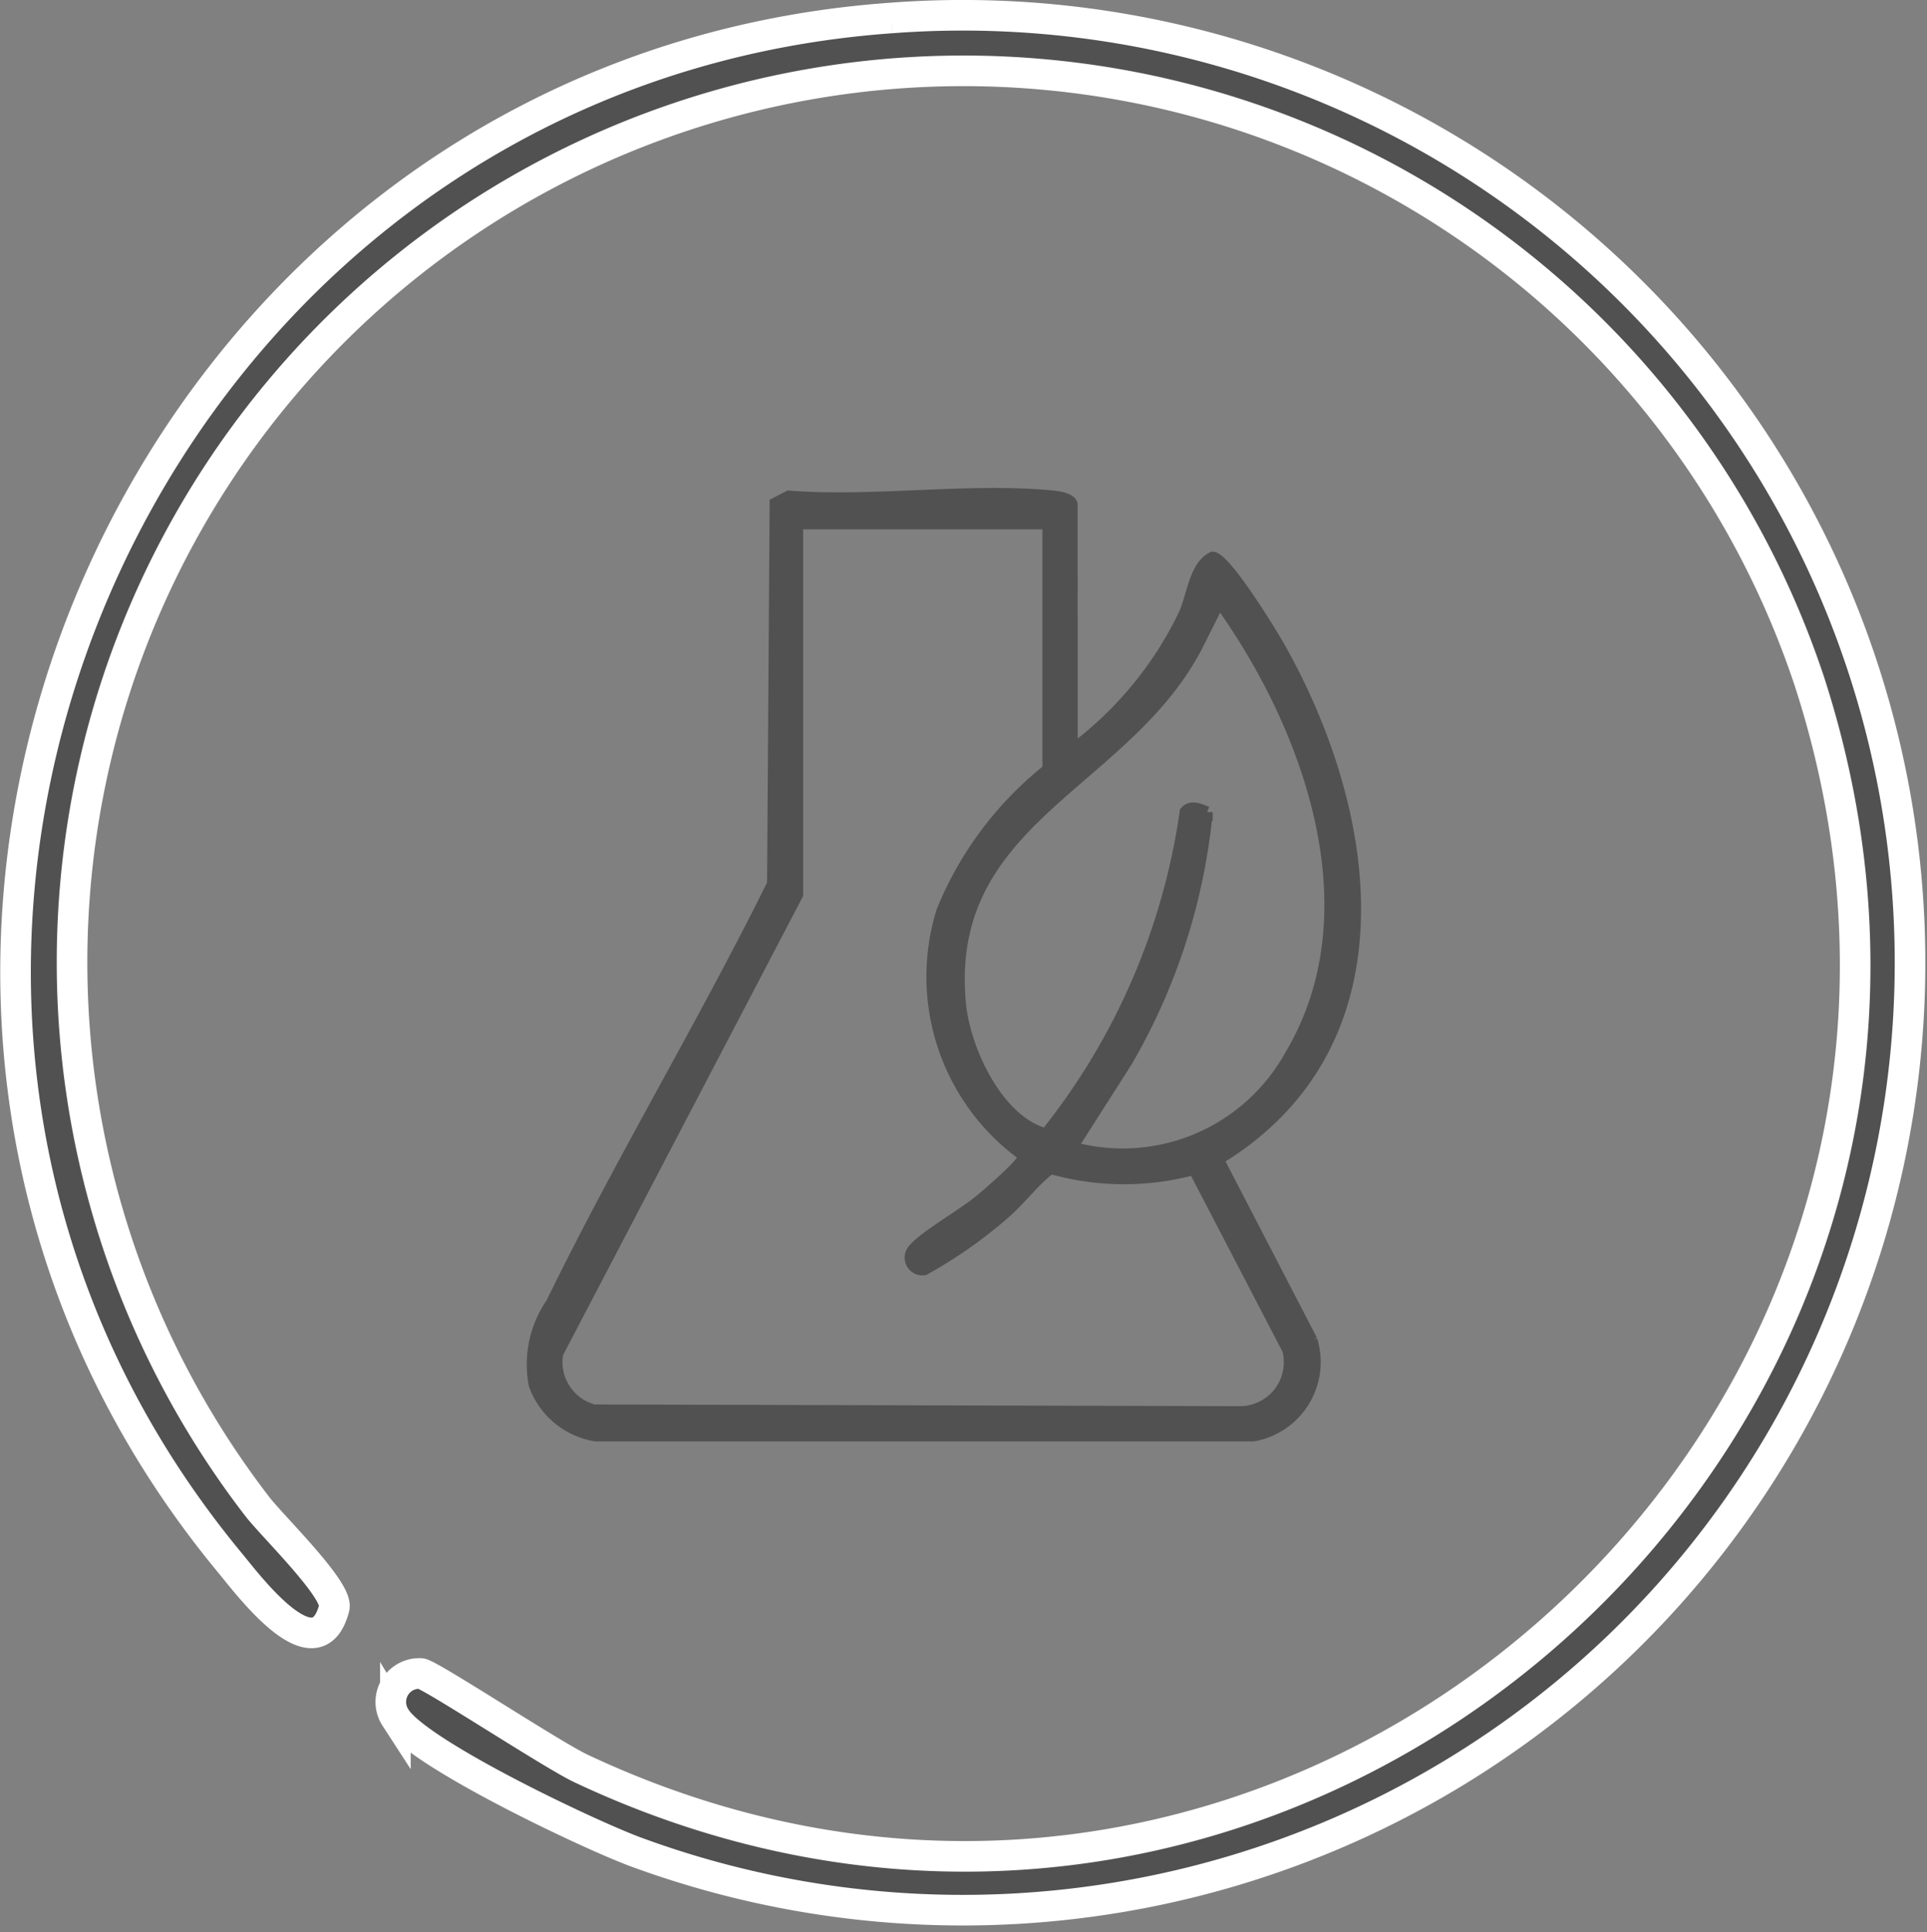
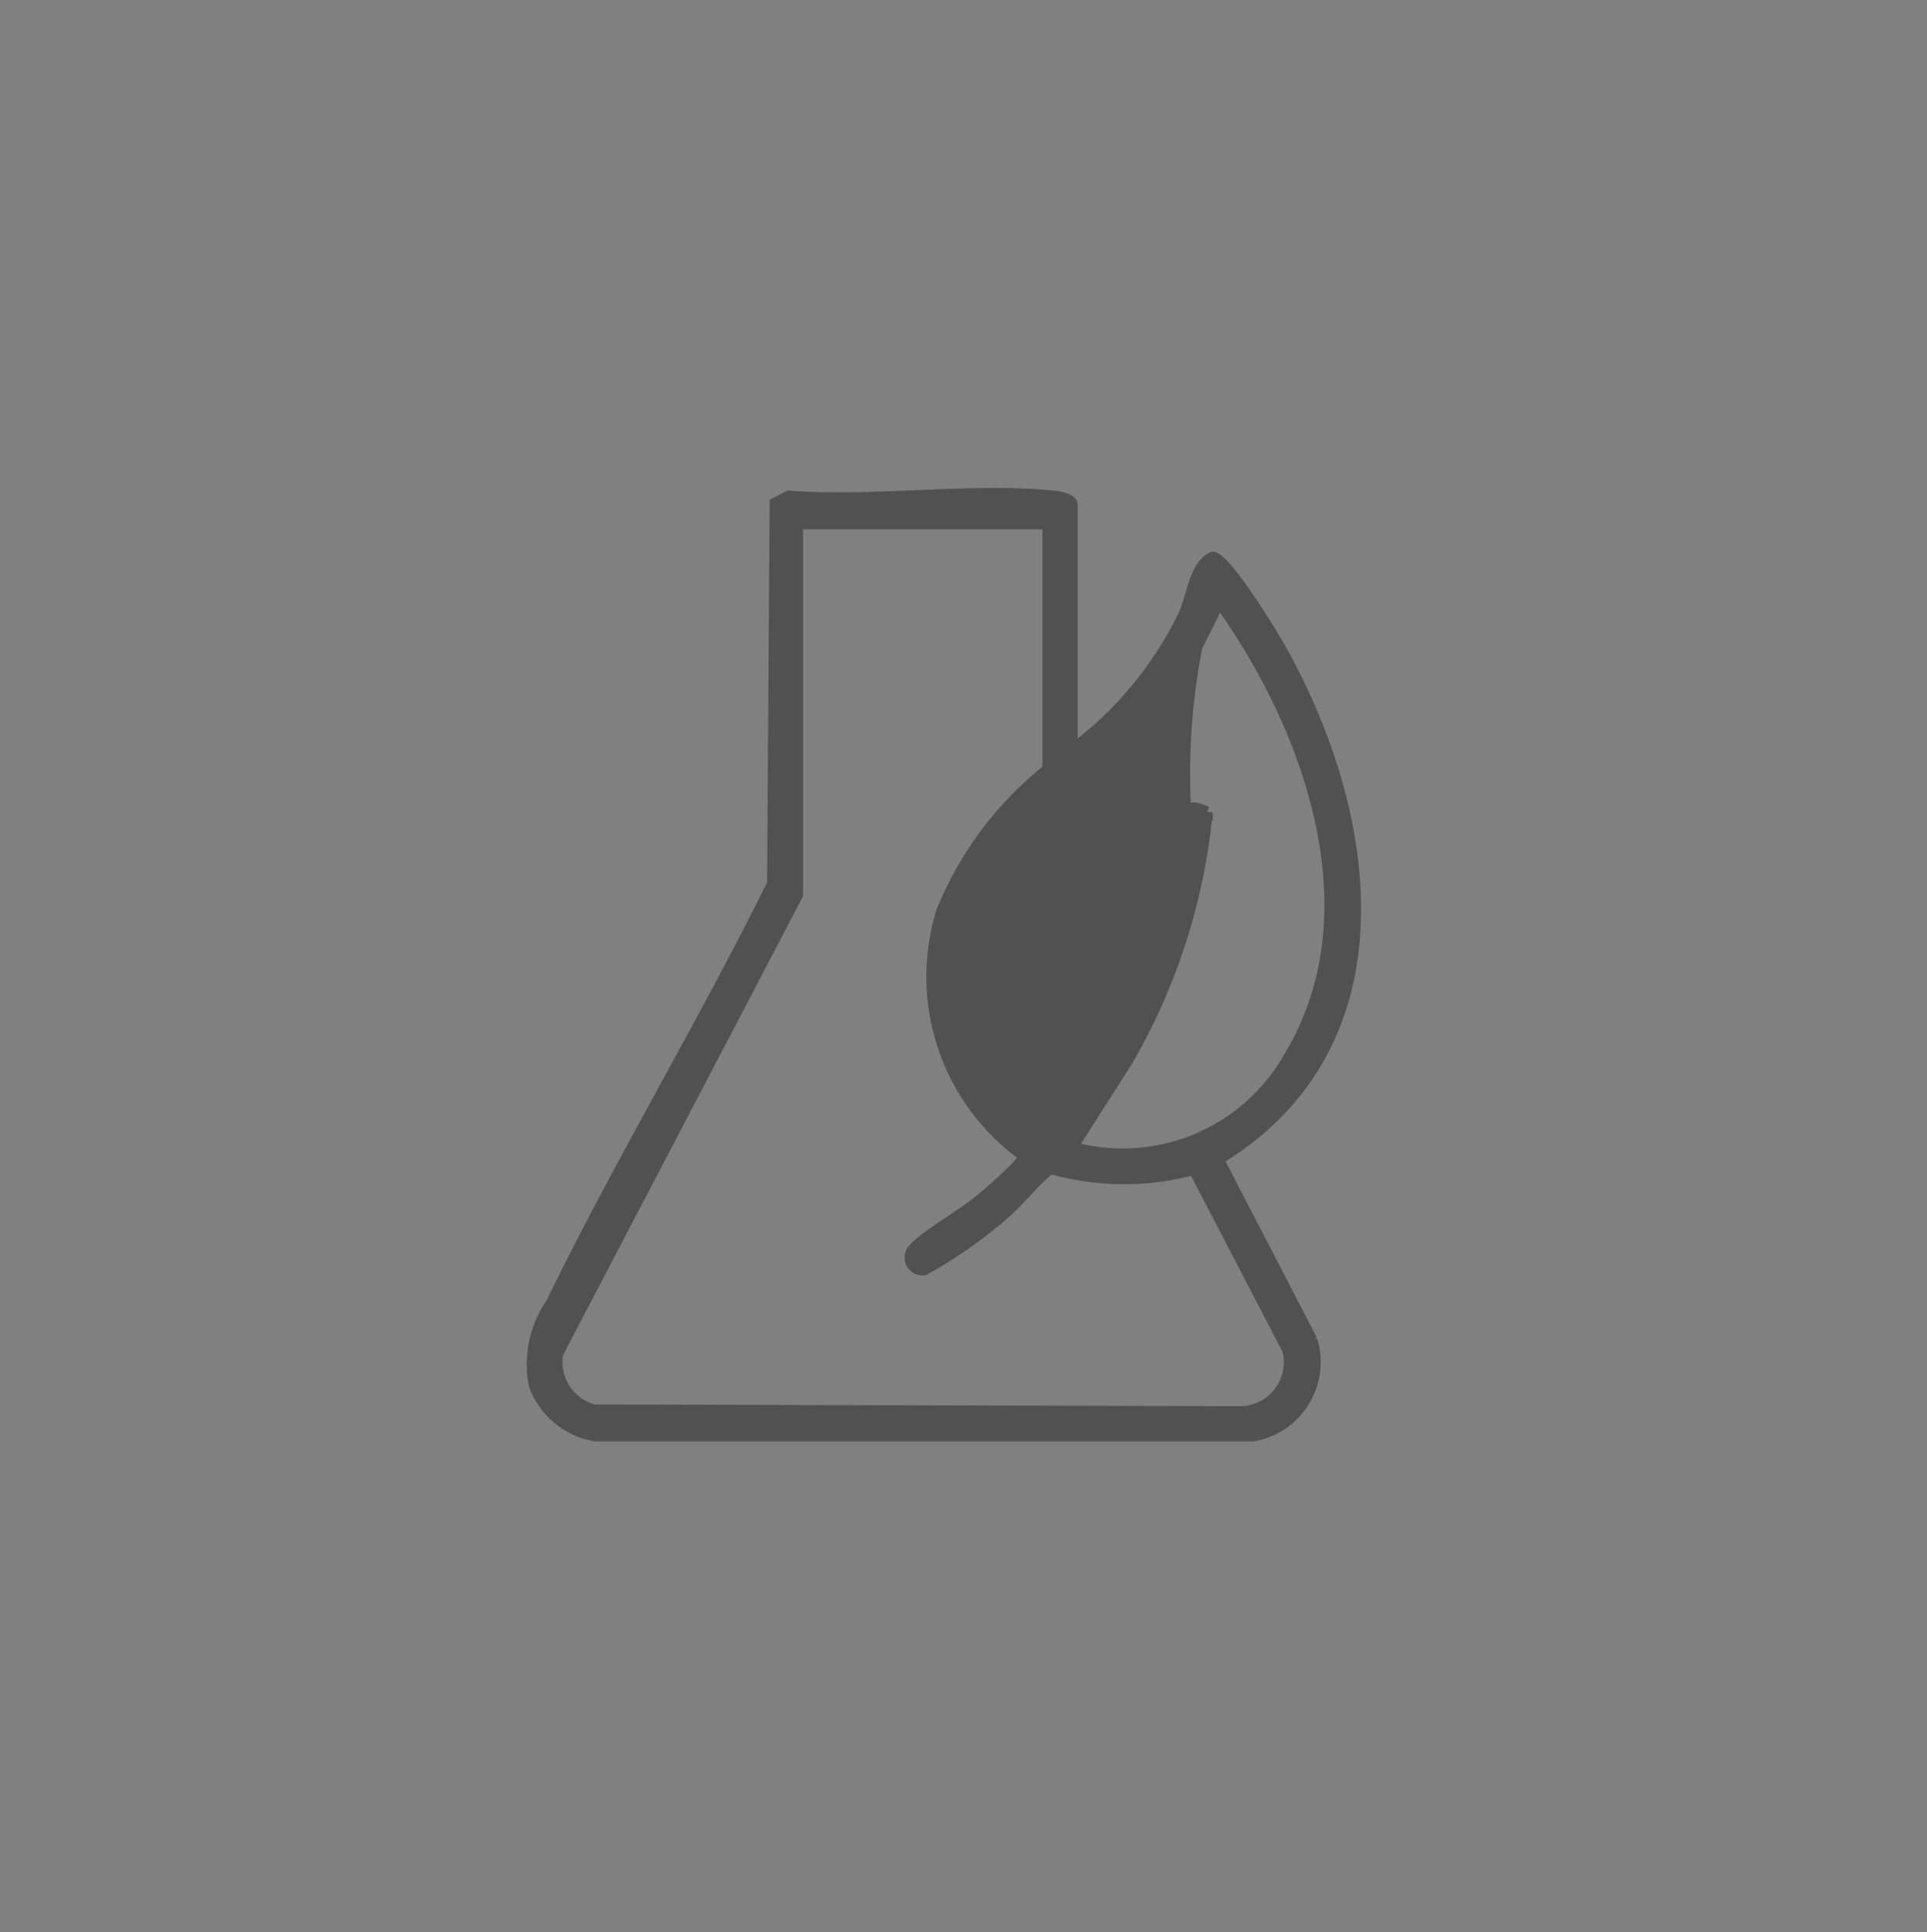
<svg xmlns="http://www.w3.org/2000/svg" viewBox="0 0 50.389 50.512" height="50.512" width="50.389">
  <rect x="0" y="0" width="50.389" height="50.512" fill="#808080" stroke="none" />
  <g transform="translate(0.408 0.407)" data-name="Group 86071" id="Group_86071">
-     <path stroke-width="0.8" stroke="#fff" fill="#515151" transform="translate(0 0)" d="M22.9.063a24.77,24.77,0,1,1-6.612,47.973c-1.185-.422-5.8-2.608-6.357-3.542a.745.745,0,0,1,.669-1.149c.265.04,3.419,2.122,4.185,2.483C33.348,54.57,53.22,36.911,46.908,17.414A23.309,23.309,0,1,0,6.319,38.978c.4.52,2.13,2.193,2.013,2.648-.462,1.793-2.242-.588-2.721-1.167C-7.1,25.112,3.11,1.469,22.9.063" data-name="Path 84829" id="Path_84829" />
-     <path stroke-width="0.3" stroke="#515151" fill="#515151" transform="translate(13.5 12.5)" d="M14.122,6.632c.155.039.177-.064.266-.132a9.552,9.552,0,0,0,2.674-3.352c.214-.476.27-1.251.737-1.482.328,0,1.53,1.959,1.743,2.337,2.477,4.379,3.345,10.407-1.6,13.4l2.448,4.724a1.954,1.954,0,0,1-1.524,2.5l-17.2,0A2.054,2.054,0,0,1,.068,23.3a2.813,2.813,0,0,1,.447-2.135C2.32,17.458,4.471,13.9,6.3,10.2L6.367.25,6.717.069c2.214.175,4.748-.219,6.922,0,.131.013.482.068.482.227ZM13.5.782H6.943v9.7L.671,22.473a1.3,1.3,0,0,0,.952,1.488l16.889.045a1.3,1.3,0,0,0,1.26-1.622l-2.457-4.724a6.994,6.994,0,0,1-3.75-.025c-.45.342-.79.82-1.215,1.185a12.062,12.062,0,0,1-2.09,1.464.316.316,0,0,1-.267-.539c.286-.337,1.3-.914,1.736-1.279.194-.164,1.16-.983,1.145-1.155a5.76,5.76,0,0,1-2.146-6.4,9.124,9.124,0,0,1,2.772-3.7Zm.621,16.307a5.01,5.01,0,0,0,5.709-2.4c2.25-3.765.5-8.6-1.855-11.868L17.383,4c-1.906,3.637-6.629,4.492-6.184,9.322.112,1.22.985,3.092,2.244,3.42A17.424,17.424,0,0,0,17.09,8.315c.146-.175.394-.059.563.014a15.988,15.988,0,0,1-2.1,6.516Z" data-name="Path 84830" id="Path_84830" />
+     <path stroke-width="0.3" stroke="#515151" fill="#515151" transform="translate(13.5 12.5)" d="M14.122,6.632c.155.039.177-.064.266-.132a9.552,9.552,0,0,0,2.674-3.352c.214-.476.27-1.251.737-1.482.328,0,1.53,1.959,1.743,2.337,2.477,4.379,3.345,10.407-1.6,13.4l2.448,4.724a1.954,1.954,0,0,1-1.524,2.5l-17.2,0A2.054,2.054,0,0,1,.068,23.3a2.813,2.813,0,0,1,.447-2.135C2.32,17.458,4.471,13.9,6.3,10.2L6.367.25,6.717.069c2.214.175,4.748-.219,6.922,0,.131.013.482.068.482.227ZM13.5.782H6.943v9.7L.671,22.473a1.3,1.3,0,0,0,.952,1.488l16.889.045a1.3,1.3,0,0,0,1.26-1.622l-2.457-4.724a6.994,6.994,0,0,1-3.75-.025c-.45.342-.79.82-1.215,1.185a12.062,12.062,0,0,1-2.09,1.464.316.316,0,0,1-.267-.539c.286-.337,1.3-.914,1.736-1.279.194-.164,1.16-.983,1.145-1.155a5.76,5.76,0,0,1-2.146-6.4,9.124,9.124,0,0,1,2.772-3.7Zm.621,16.307a5.01,5.01,0,0,0,5.709-2.4c2.25-3.765.5-8.6-1.855-11.868L17.383,4A17.424,17.424,0,0,0,17.09,8.315c.146-.175.394-.059.563.014a15.988,15.988,0,0,1-2.1,6.516Z" data-name="Path 84830" id="Path_84830" />
  </g>
</svg>